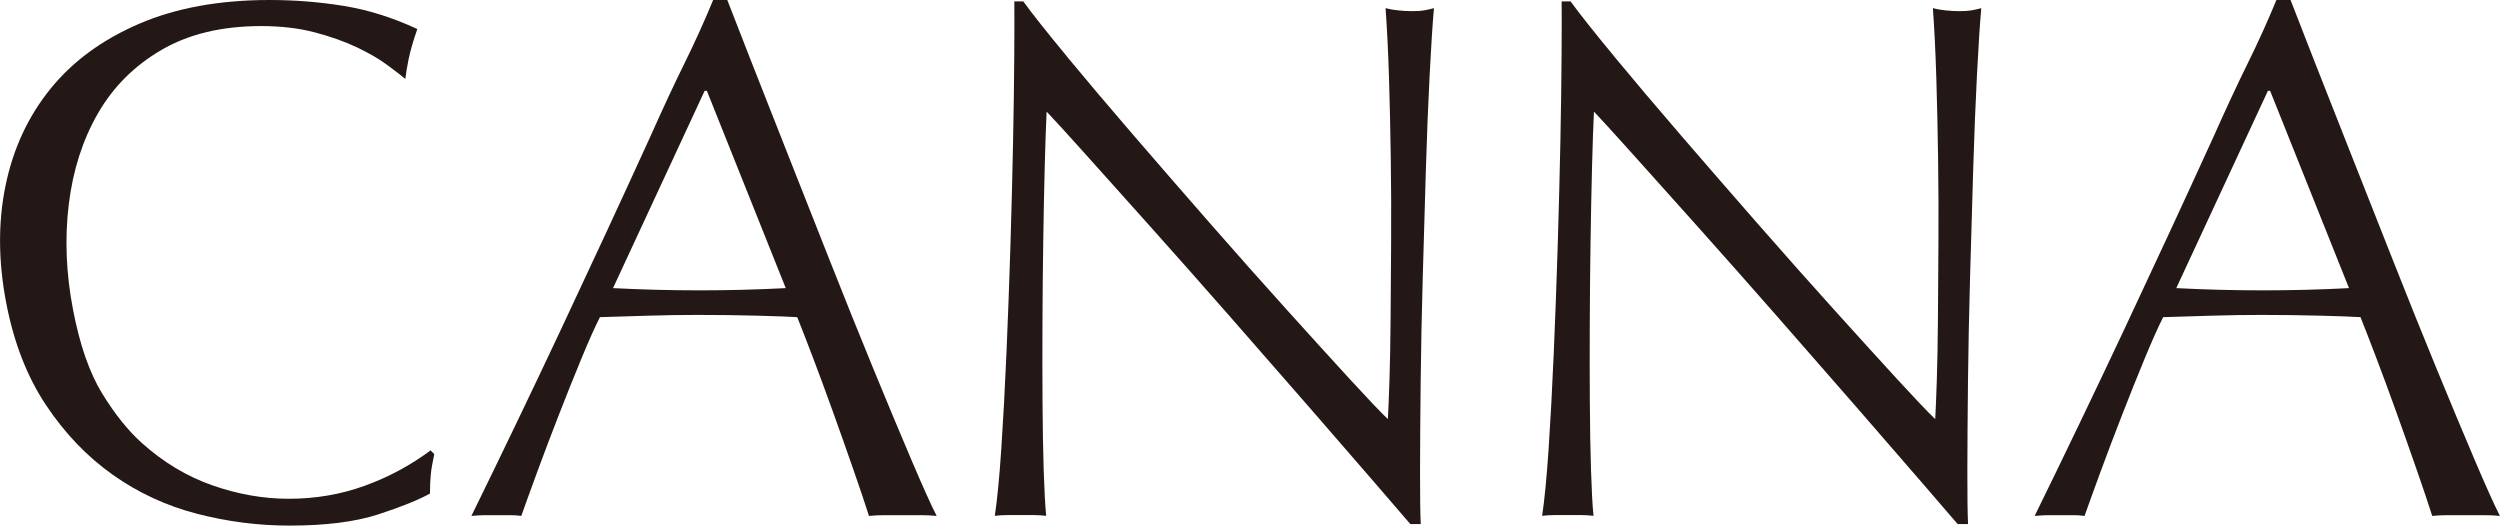
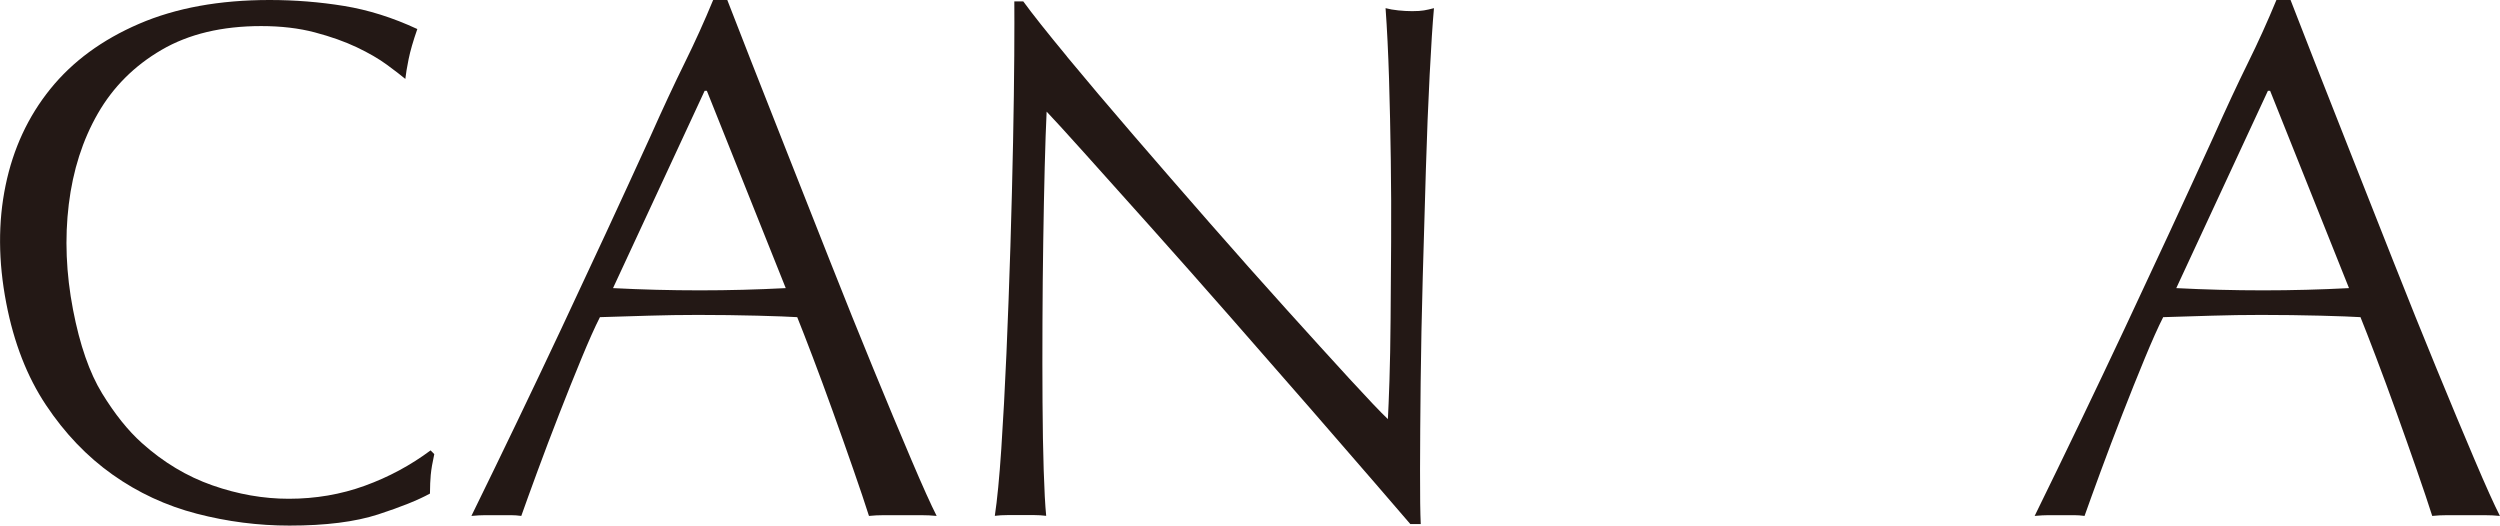
<svg xmlns="http://www.w3.org/2000/svg" id="_イヤー_2" viewBox="0 0 894.51 188.06">
  <defs>
    <style>.cls-1{fill:#231815;}</style>
  </defs>
  <g id="_イヤー_1-2">
    <g>
      <path class="cls-1" d="M154.13,169.81c-.17,1.86-.27,4.13-.29,6.79-4.18,2.31-10.36,4.79-18.54,7.46-8.19,2.66-18.77,4-31.73,4-11.19,0-22.25-1.42-33.18-4.26-10.93-2.84-20.98-7.5-30.12-13.98-9.15-6.48-17.09-14.78-23.83-24.91-6.74-10.12-11.48-22.28-14.21-36.49-2.87-14.92-2.95-28.94-.23-42.09,2.71-13.14,8.05-24.64,16.01-34.5,7.96-9.86,18.54-17.62,31.75-23.31C62.93,2.84,78.5,0,96.44,0c9.06,0,17.94,.71,26.65,2.13,8.71,1.42,17.45,4.17,26.23,8.26-1.49,4.26-2.53,7.86-3.12,10.79-.59,2.93-.98,5.29-1.17,7.06-1.48-1.24-3.67-2.93-6.57-5.06-2.9-2.13-6.5-4.22-10.79-6.26-4.3-2.04-9.3-3.82-15.01-5.33-5.71-1.51-12.11-2.26-19.21-2.26-14.03,0-25.92,2.84-35.65,8.52-9.74,5.68-17.34,13.28-22.79,22.77-5.46,9.5-8.92,20.34-10.4,32.5-1.48,12.17-.97,24.73,1.52,37.69,2.42,12.61,5.9,22.6,10.42,29.97,4.52,7.37,9.25,13.28,14.19,17.71,7.72,6.93,16.16,11.99,25.29,15.18,9.14,3.2,18.24,4.79,27.29,4.79,9.59,0,18.66-1.55,27.21-4.66,8.55-3.1,16.39-7.33,23.54-12.65l1.32,1.33c-.66,3.02-1.08,5.46-1.25,7.33Z" />
      <path class="cls-1" d="M335.17,184.6c-1.81-.18-3.69-.27-5.65-.27h-13.19c-1.86,0-3.67,.09-5.41,.27-1.35-4.26-3.22-9.81-5.6-16.65-2.38-6.83-4.81-13.72-7.3-20.64-2.49-6.93-4.9-13.45-7.23-19.58-2.33-6.13-4.18-10.88-5.54-14.25-2.7-.17-7.44-.35-14.22-.53-6.78-.17-13.9-.27-21.36-.27-5.86,0-11.7,.09-17.53,.27-5.83,.18-11.65,.36-17.48,.53-1.81,3.55-4.01,8.48-6.61,14.78-2.61,6.31-5.28,12.96-8.01,19.98-2.74,7.02-5.33,13.85-7.78,20.51-2.45,6.66-4.36,11.95-5.74,15.85-1.28-.18-2.54-.27-3.78-.27h-9.06c-1.42,0-3.09,.09-5.01,.27,10.97-22.38,21.72-44.75,32.24-67.13,10.52-22.38,21.1-45.19,31.72-68.46,4.59-10.3,8.71-19.13,12.35-26.5,3.64-7.37,7.04-14.87,10.19-22.51h5.06c1.77,4.62,4.58,11.81,8.41,21.58,3.83,9.77,8.17,20.78,13.01,33.03,4.84,12.25,9.94,25.17,15.31,38.76,5.36,13.59,10.55,26.46,15.55,38.62,5,12.17,9.52,23,13.57,32.5,4.04,9.5,7.07,16.21,9.06,20.11ZM252.12,32.5l-32.78,70.59c10.22,.53,20.57,.8,31.05,.8s20.55-.27,30.75-.8l-28.22-70.59h-.8Z" />
      <path class="cls-1" d="M381.75,20.24c7.05,8.52,14.98,17.89,23.78,28.1,8.8,10.21,17.98,20.78,27.54,31.7,9.56,10.92,18.62,21.13,27.2,30.63,8.57,9.5,16.12,17.81,22.63,24.91,6.52,7.1,11.08,11.9,13.69,14.38,.16-2.84,.35-7.41,.56-13.72,.21-6.3,.34-13.67,.41-22.11,.06-8.43,.12-17.58,.19-27.44,.06-9.86,.02-19.75-.12-29.7-.14-9.94-.35-19.58-.63-28.9-.29-9.32-.7-17.71-1.24-25.17,1.31,.36,2.83,.62,4.55,.8,1.72,.18,3.38,.27,4.98,.27,1.77,0,3.18-.09,4.21-.27,1.03-.17,2.22-.44,3.58-.8-.51,5.68-1.02,13.63-1.54,23.84-.53,10.21-.98,21.49-1.35,33.83-.38,12.34-.75,25.17-1.12,38.49-.37,13.32-.62,25.88-.75,37.69-.13,11.81-.2,22.29-.22,31.43-.02,9.15,.07,15.58,.25,19.31h-3.73c-1.83-2.13-6-6.97-12.51-14.52-6.51-7.55-14.21-16.42-23.1-26.64-8.89-10.21-18.4-21.08-28.52-32.63-10.12-11.54-19.71-22.38-28.76-32.5-9.05-10.12-16.96-18.95-23.74-26.5-6.78-7.55-11.28-12.47-13.5-14.78-.25,5.15-.48,11.81-.69,19.98-.21,8.17-.38,16.96-.52,26.37-.15,9.41-.24,19.09-.28,29.03-.04,9.95-.04,19.45,.02,28.5,.05,9.06,.19,17.18,.42,24.37,.23,7.19,.52,12.65,.89,16.38-1.46-.18-2.89-.27-4.31-.27h-9.46c-1.69,0-3.23,.09-4.61,.27,.86-5.68,1.63-13.67,2.32-23.97,.68-10.3,1.3-21.66,1.84-34.1,.54-12.43,1.01-25.21,1.42-38.36,.4-13.14,.72-25.57,.95-37.29,.23-11.72,.37-22.06,.43-31.03,.05-8.96,.06-15.4,.02-19.31h3.2c3.37,4.62,8.59,11.19,15.64,19.71Z" />
-       <path class="cls-1" d="M577.59,20.24c7.05,8.52,14.98,17.89,23.78,28.1,8.8,10.21,17.98,20.78,27.54,31.7,9.56,10.92,18.62,21.13,27.2,30.63,8.57,9.5,16.12,17.81,22.63,24.91,6.52,7.1,11.08,11.9,13.69,14.38,.16-2.84,.35-7.41,.56-13.72,.21-6.3,.34-13.67,.41-22.11,.06-8.43,.12-17.58,.18-27.44,.06-9.86,.02-19.75-.12-29.7-.14-9.94-.35-19.58-.63-28.9-.29-9.32-.7-17.71-1.24-25.17,1.31,.36,2.83,.62,4.55,.8,1.72,.18,3.38,.27,4.98,.27,1.77,0,3.18-.09,4.21-.27,1.03-.17,2.22-.44,3.58-.8-.5,5.68-1.02,13.63-1.54,23.84-.53,10.21-.98,21.49-1.35,33.83-.38,12.34-.75,25.17-1.12,38.49-.37,13.32-.62,25.88-.75,37.69-.12,11.81-.2,22.29-.22,31.43-.02,9.15,.07,15.58,.25,19.31h-3.73c-1.83-2.13-6-6.97-12.51-14.52-6.51-7.55-14.21-16.42-23.1-26.64-8.89-10.21-18.4-21.08-28.52-32.63-10.12-11.54-19.71-22.38-28.76-32.5-9.05-10.12-16.96-18.95-23.74-26.5-6.78-7.55-11.28-12.47-13.5-14.78-.25,5.15-.48,11.81-.69,19.98-.21,8.17-.38,16.96-.52,26.37-.15,9.41-.24,19.09-.28,29.03-.04,9.95-.04,19.45,.02,28.5,.05,9.06,.19,17.18,.42,24.37,.23,7.19,.52,12.65,.89,16.38-1.46-.18-2.89-.27-4.31-.27h-9.46c-1.69,0-3.23,.09-4.61,.27,.86-5.68,1.63-13.67,2.32-23.97,.68-10.3,1.3-21.66,1.83-34.1,.54-12.43,1.01-25.21,1.42-38.36,.4-13.14,.72-25.57,.96-37.29,.23-11.72,.37-22.06,.43-31.03,.05-8.96,.06-15.4,.02-19.31h3.2c3.37,4.62,8.59,11.19,15.64,19.71Z" />
      <path class="cls-1" d="M894.51,184.6c-1.81-.18-3.69-.27-5.65-.27h-13.19c-1.86,0-3.67,.09-5.41,.27-1.35-4.26-3.22-9.81-5.6-16.65-2.38-6.83-4.81-13.72-7.3-20.64-2.49-6.93-4.9-13.45-7.23-19.58-2.33-6.13-4.18-10.88-5.54-14.25-2.7-.17-7.44-.35-14.22-.53-6.79-.17-13.9-.27-21.36-.27-5.86,0-11.7,.09-17.53,.27-5.83,.18-11.65,.36-17.48,.53-1.81,3.55-4.01,8.48-6.61,14.78-2.61,6.31-5.28,12.96-8.01,19.98-2.74,7.02-5.33,13.85-7.78,20.51-2.45,6.66-4.36,11.95-5.74,15.85-1.28-.18-2.54-.27-3.78-.27h-9.06c-1.42,0-3.09,.09-5.01,.27,10.97-22.38,21.72-44.75,32.24-67.13,10.52-22.38,21.1-45.19,31.72-68.46,4.59-10.3,8.71-19.13,12.35-26.5,3.64-7.37,7.04-14.87,10.19-22.51h5.06c1.77,4.62,4.58,11.81,8.41,21.58,3.83,9.77,8.17,20.78,13.01,33.03,4.84,12.25,9.94,25.17,15.31,38.76,5.36,13.59,10.55,26.46,15.55,38.62,5,12.17,9.52,23,13.57,32.5,4.04,9.5,7.07,16.21,9.06,20.11Zm-83.05-152.1l-32.78,70.59c10.22,.53,20.57,.8,31.05,.8s20.55-.27,30.75-.8l-28.22-70.59h-.8Z" />
    </g>
  </g>
</svg>